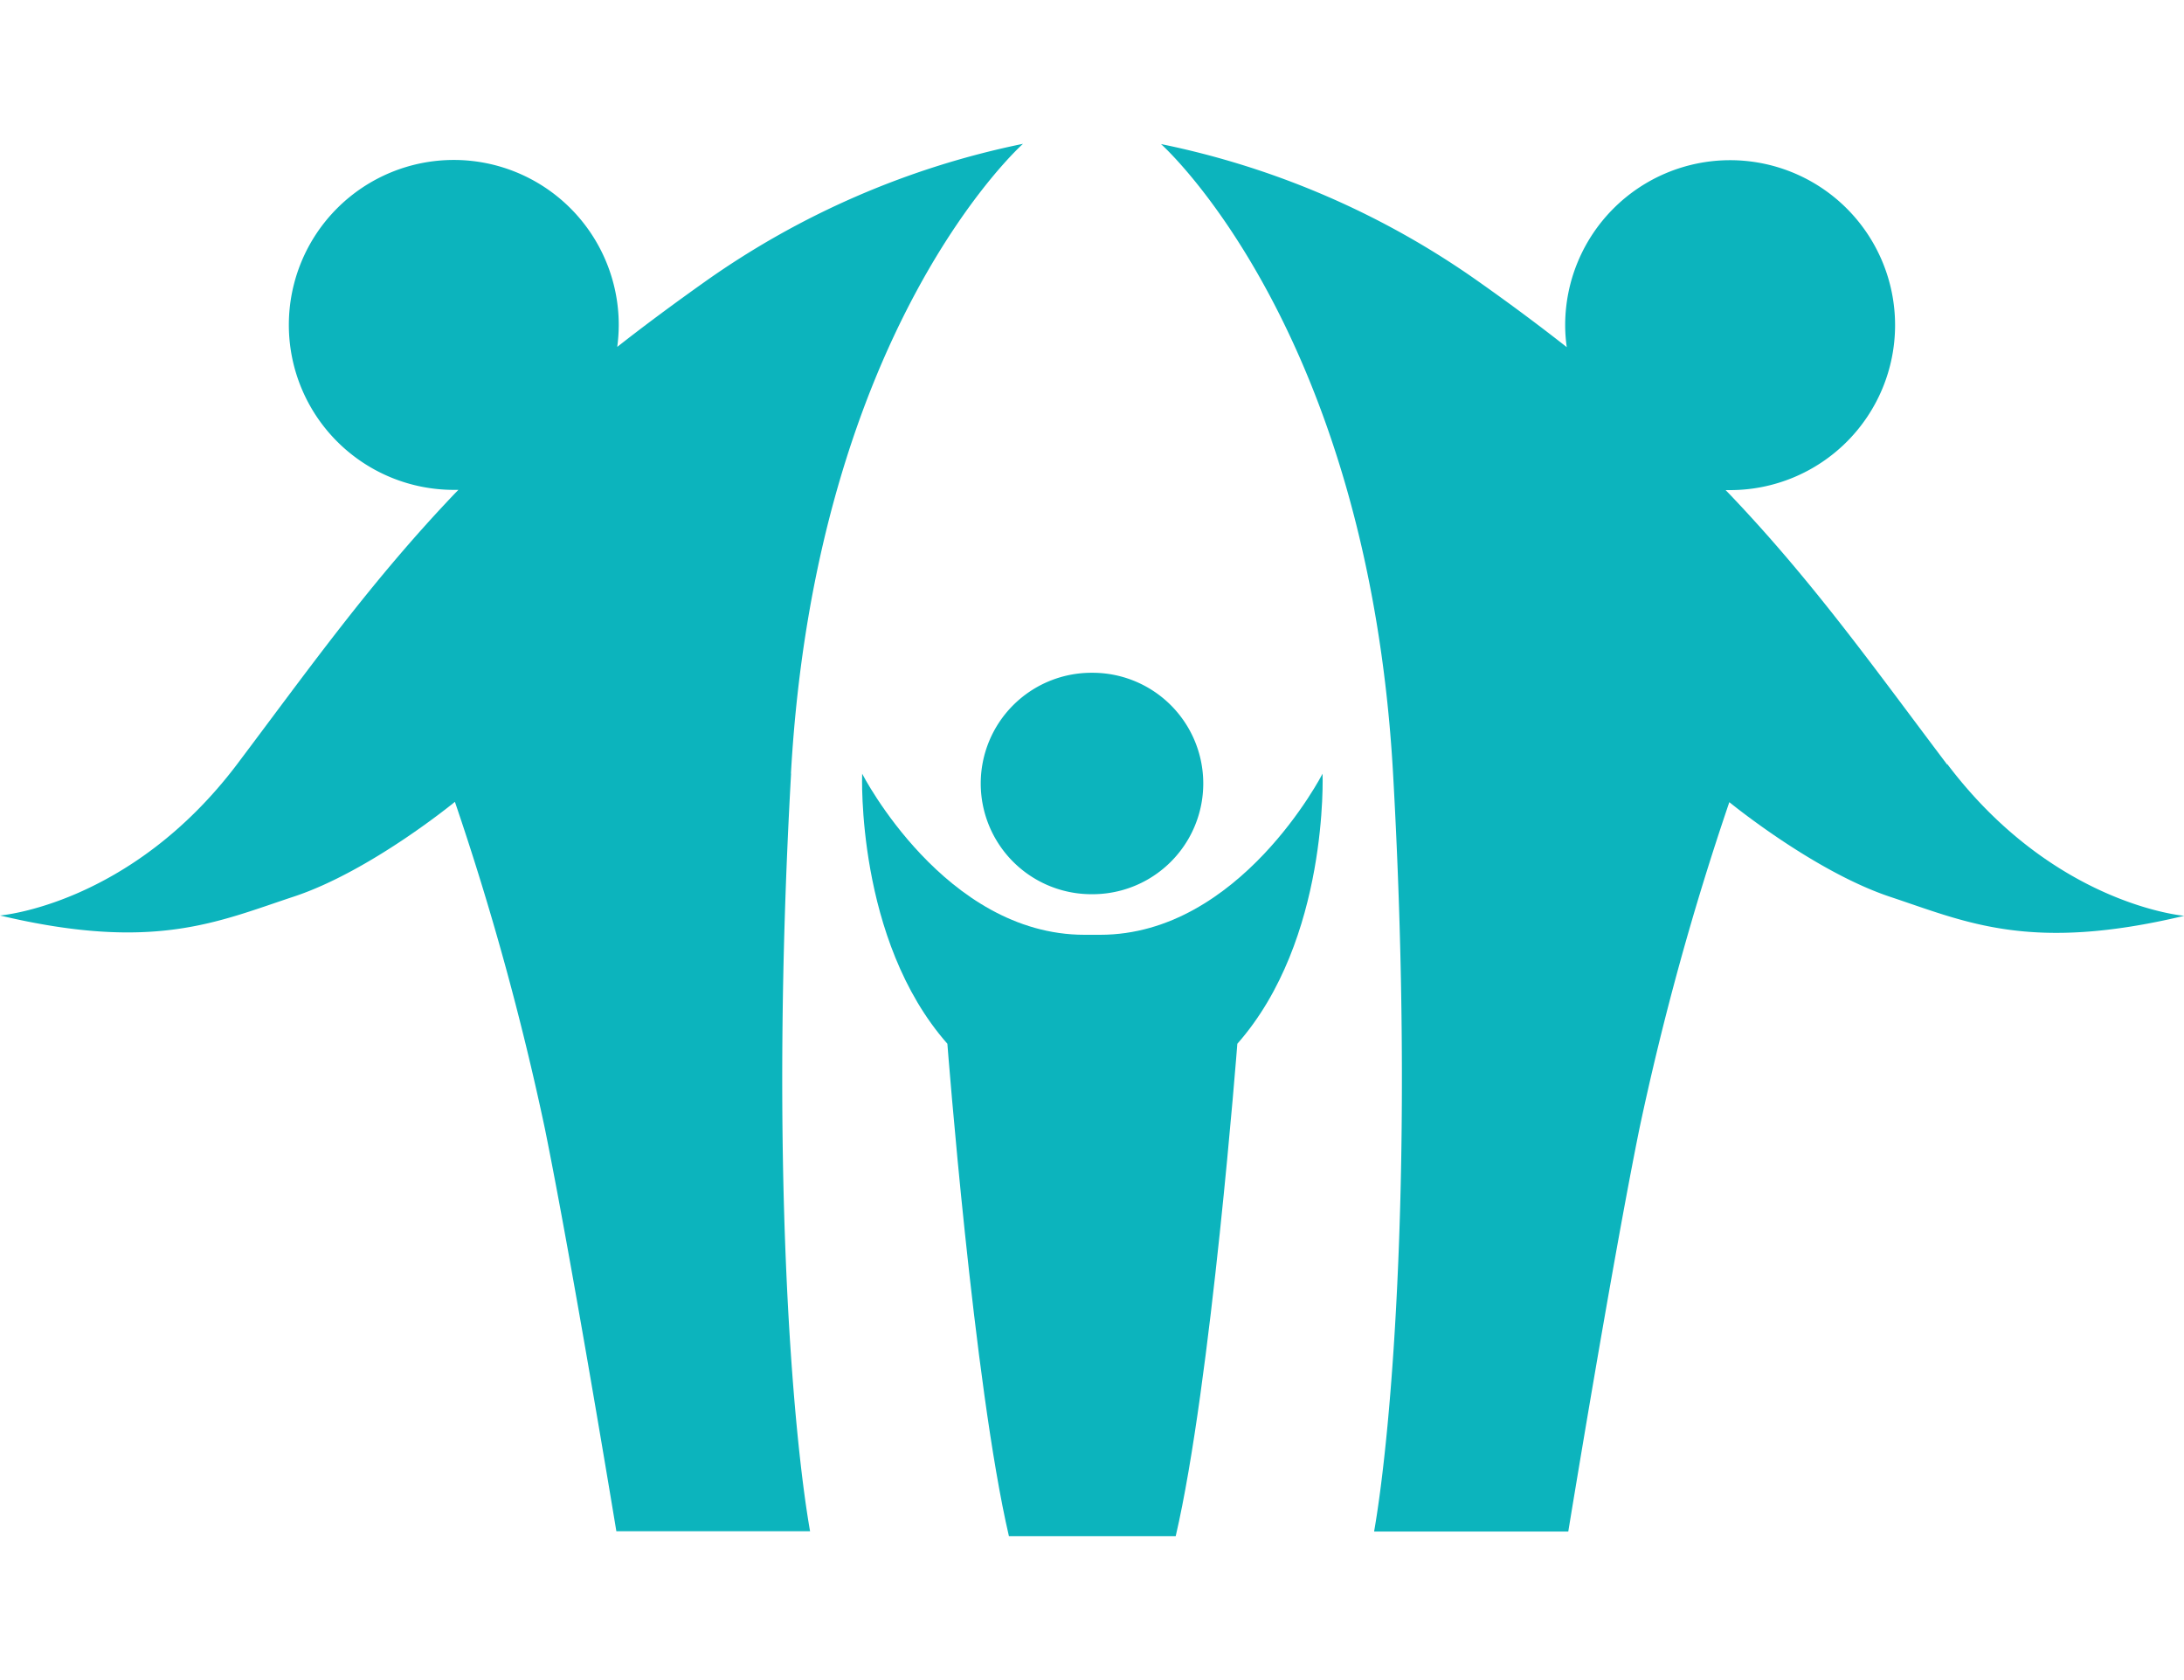
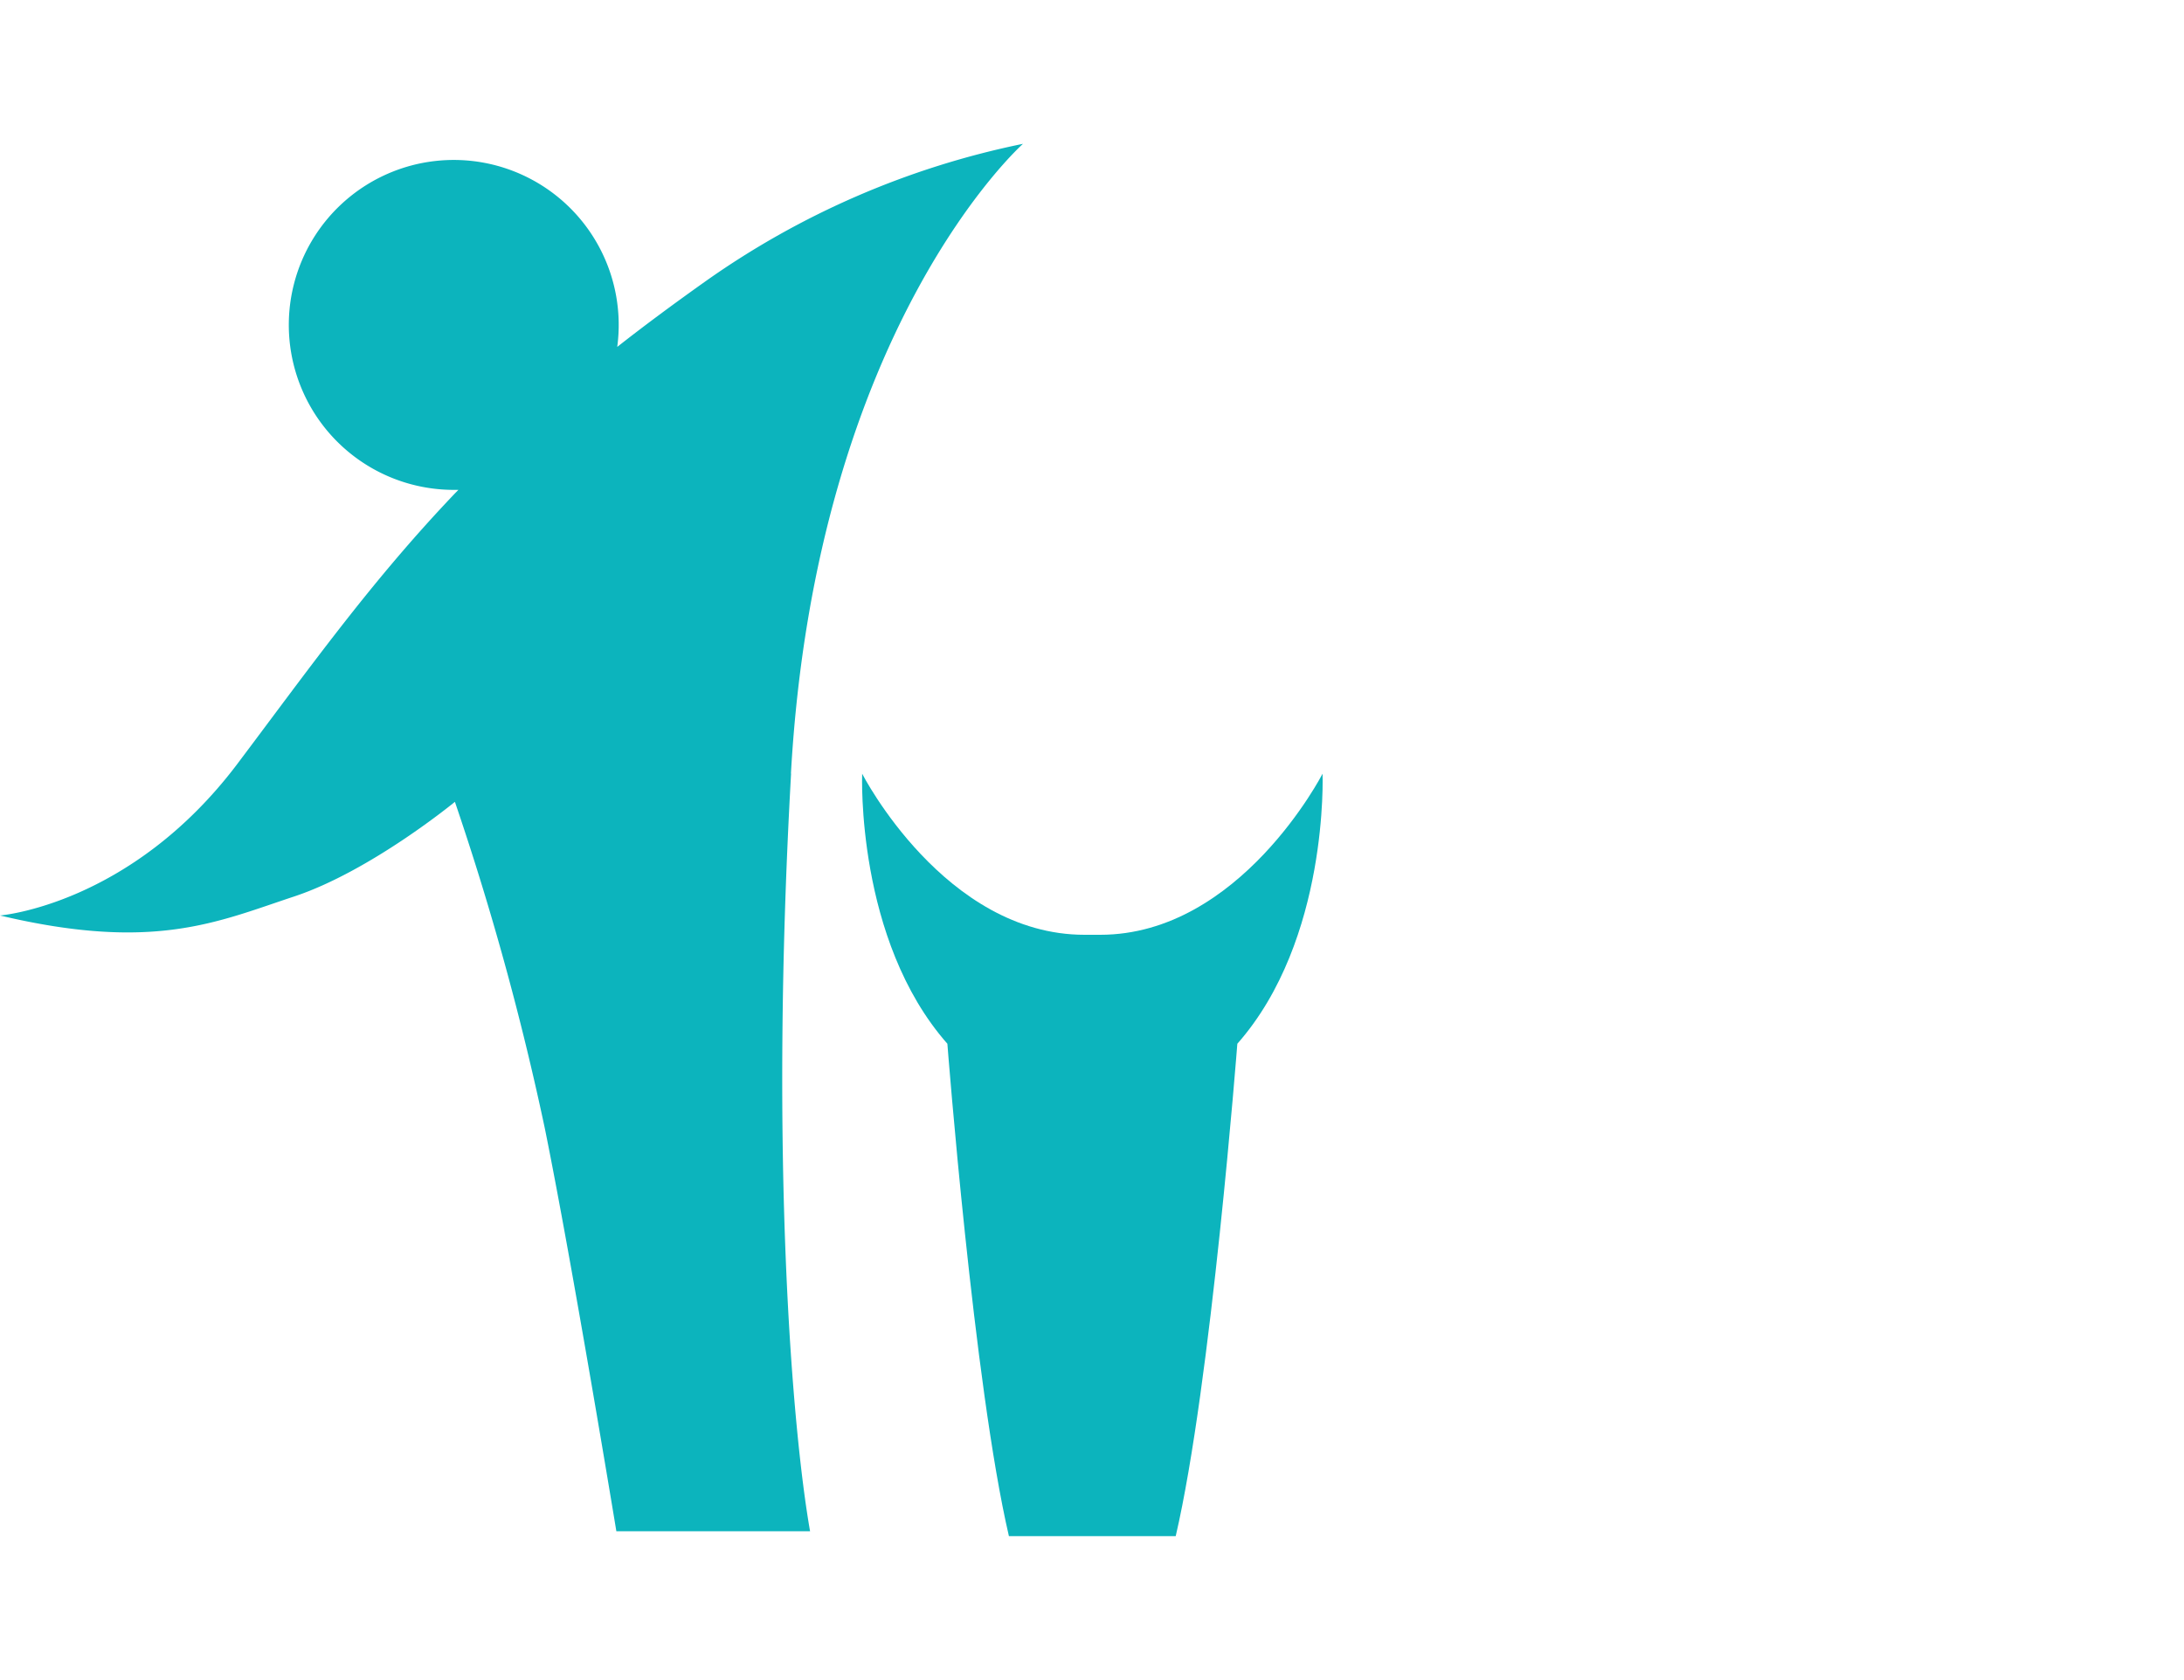
<svg xmlns="http://www.w3.org/2000/svg" id="Ebene_1" data-name="Ebene 1" viewBox="0 0 275 211.54">
  <defs>
    <style>.cls-1{fill:#fff;opacity:0;}.cls-2{fill:#0cb4bd;}</style>
  </defs>
  <title>family-world-icon</title>
-   <rect class="cls-1" width="275" height="211.54" />
-   <path class="cls-2" d="M99.59,98.15c3.16-56.19,29.22-79.31,29.22-79.31A105.88,105.88,0,0,0,88.86,36.13c-4,2.84-7.72,5.59-11.14,8.28a21.12,21.12,0,0,0,.19-2.77A20.77,20.77,0,1,0,57.14,62.41h.58l-.48.49C46.67,74,39.08,84.7,29.82,97,16.41,114.7,0,116,0,116c19.35,4.59,27.35.81,37-2.38s20.28-11.93,20.28-11.93a357.12,357.12,0,0,1,11.33,41.15c3.43,16.88,9,50.69,9,50.69H102c-2.2-12.51-5.14-46.52-2.39-95.42" transform="translate(0 -0.73)" />
-   <path class="cls-2" d="M245.18,97c-9.26-12.26-16.86-23-27.42-34.07l-.48-.49h.58a20.77,20.77,0,1,0-20.78-20.77,19.53,19.53,0,0,0,.2,2.77c-3.42-2.69-7.11-5.44-11.14-8.28a105.88,105.88,0,0,0-39.95-17.29S172.25,42,175.41,98.15c2.75,48.9-.2,82.92-2.39,95.42h24.45s5.52-33.8,8.95-50.69a357.12,357.12,0,0,1,11.33-41.15s10.65,8.73,20.28,11.93,17.62,7,37,2.38c0,0-16.41-1.34-29.82-19.08" transform="translate(0 -0.73)" />
+   <path class="cls-2" d="M99.59,98.15c3.16-56.19,29.22-79.31,29.22-79.31A105.88,105.88,0,0,0,88.86,36.13c-4,2.84-7.72,5.59-11.14,8.28A20.77,20.77,0,1,0,57.14,62.41h.58l-.48.49C46.67,74,39.08,84.7,29.82,97,16.41,114.7,0,116,0,116c19.35,4.59,27.35.81,37-2.38s20.28-11.93,20.28-11.93a357.12,357.12,0,0,1,11.33,41.15c3.43,16.88,9,50.69,9,50.69H102c-2.2-12.51-5.14-46.52-2.39-95.42" transform="translate(0 -0.73)" />
  <path class="cls-2" d="M138.43,118.43h-1.87c-17.62,0-28-20.28-28-20.28s-.82,20.89,10.73,34c0,0,3.31,42.94,7.75,62h21c4.45-19.08,7.76-62,7.76-62,11.55-13.1,10.73-34,10.73-34s-10.41,20.28-28,20.28" transform="translate(0 -0.73)" />
-   <path class="cls-2" d="M123.49,99.38a13.94,13.94,0,0,0,13.94,13.94h.14a13.94,13.94,0,0,0,0-27.88h-.14a13.94,13.94,0,0,0-13.94,13.94" transform="translate(0 -0.73)" />
</svg>